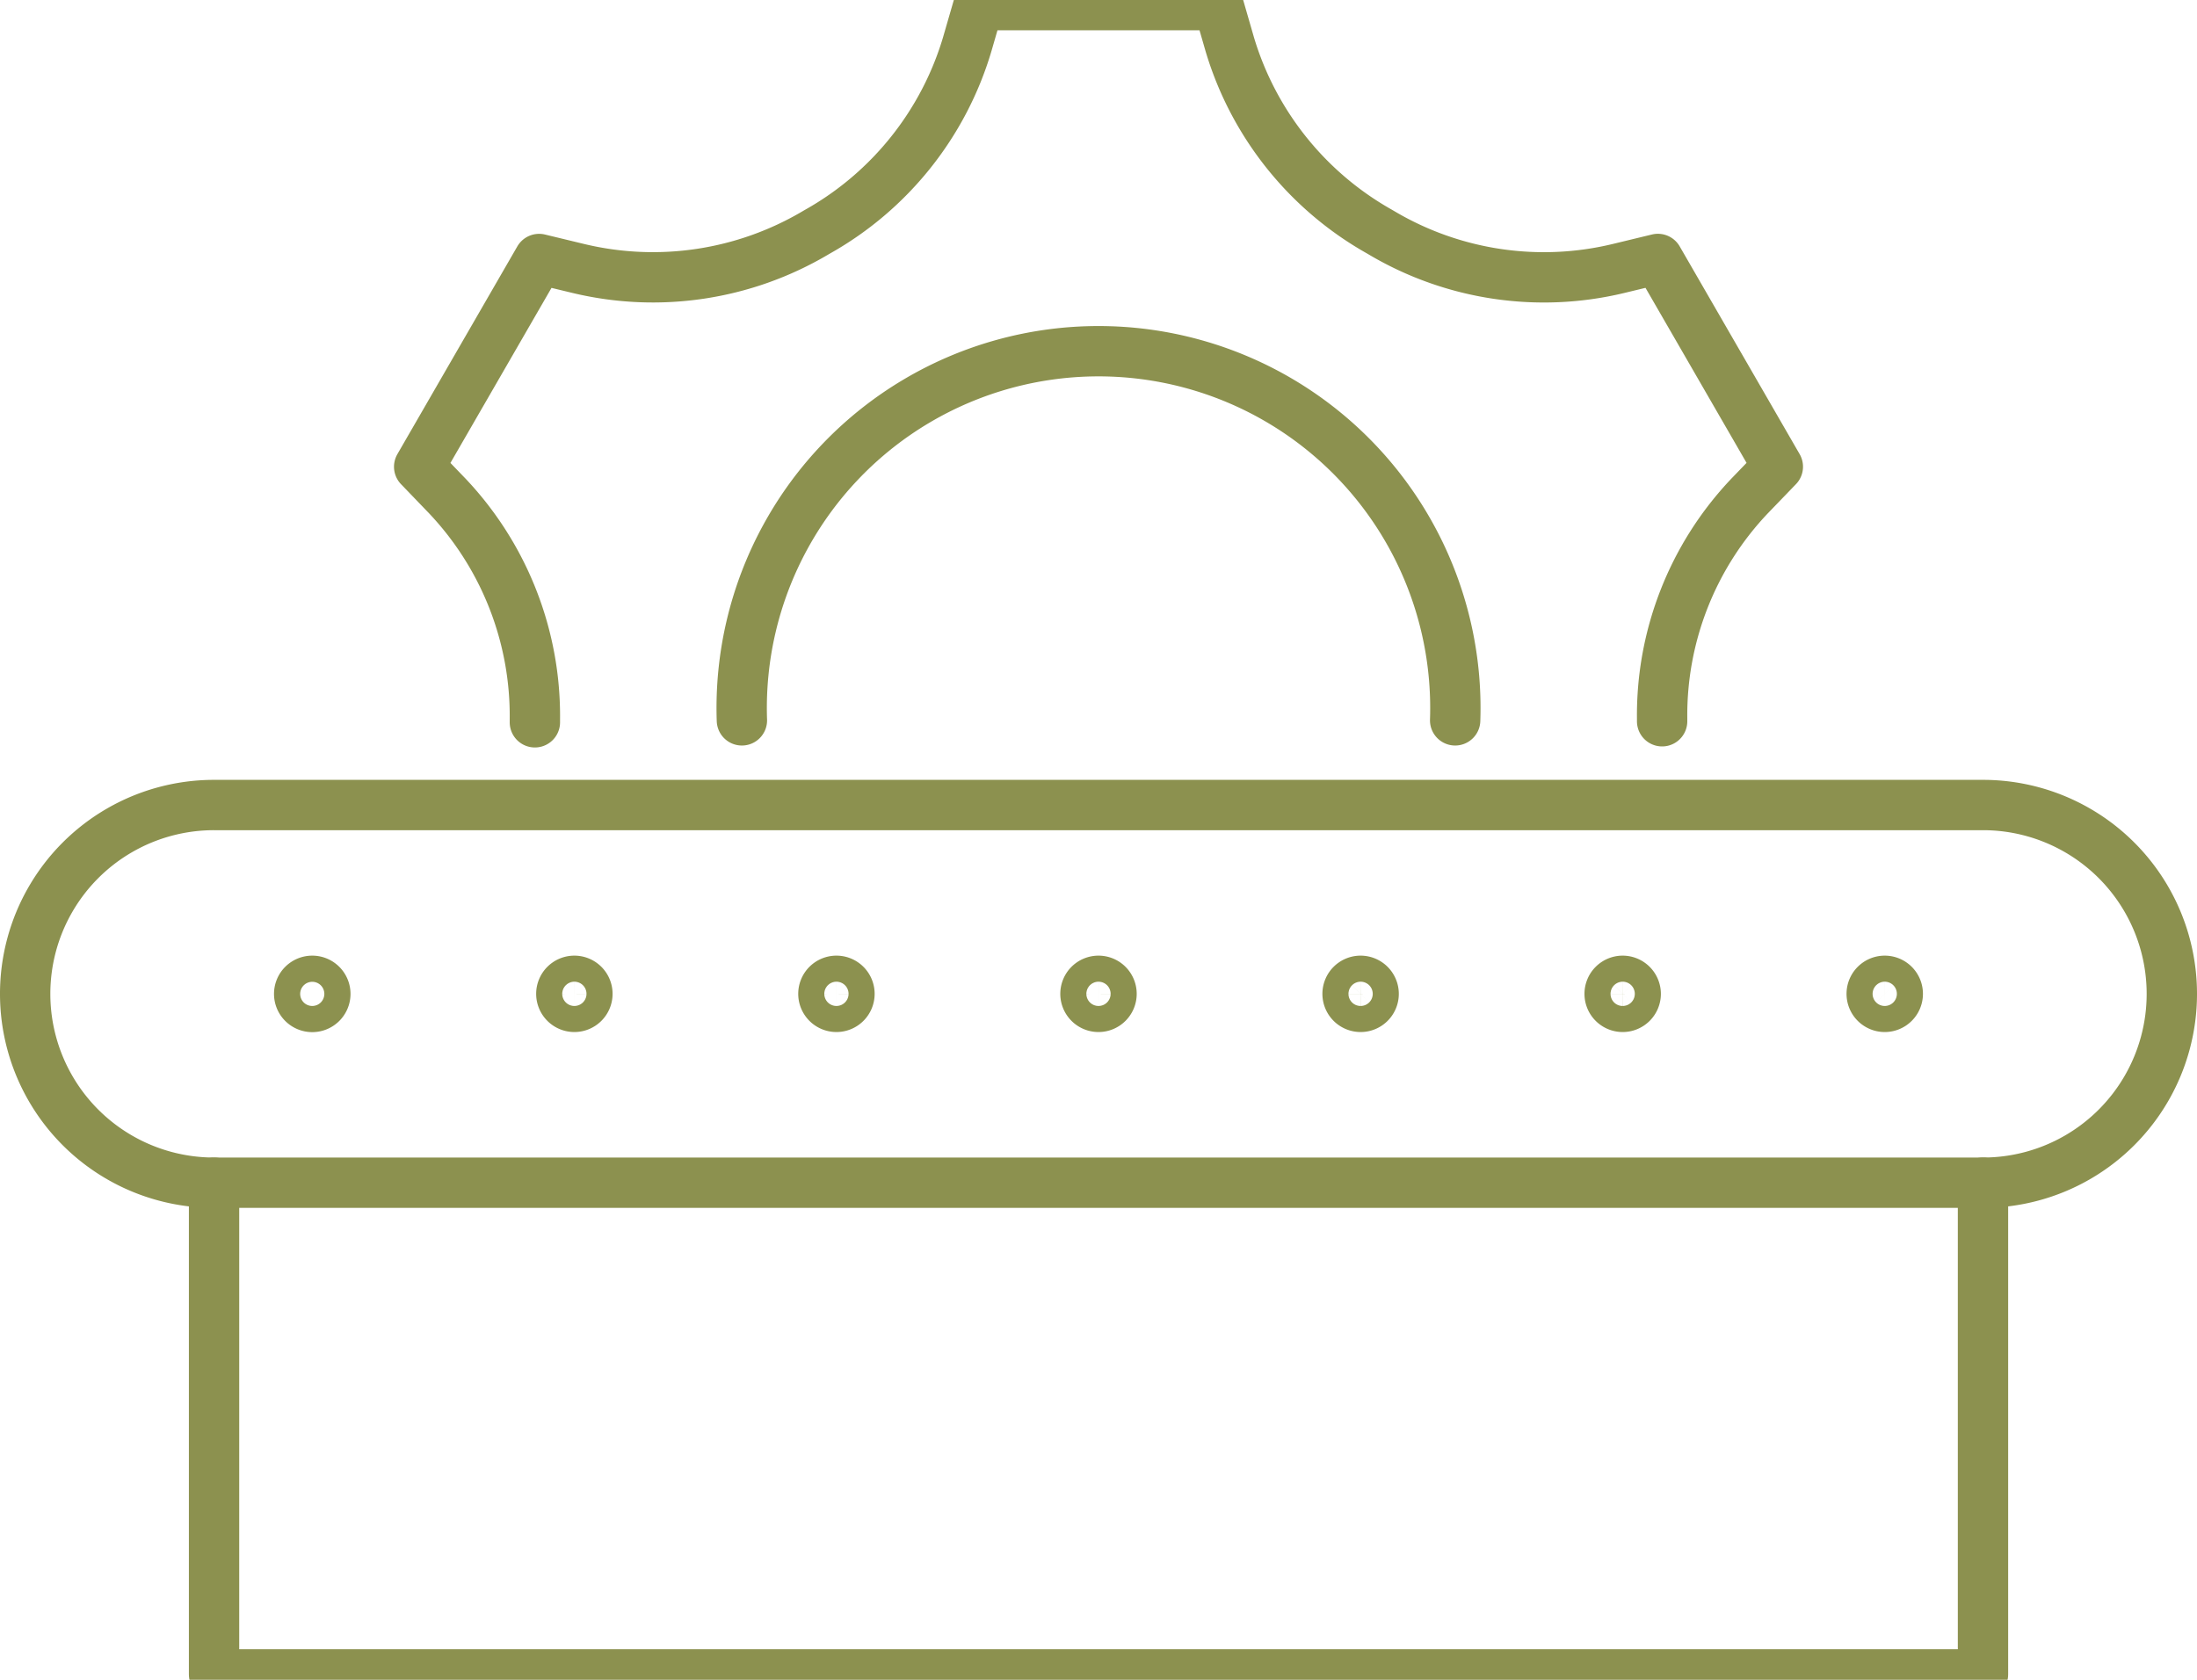
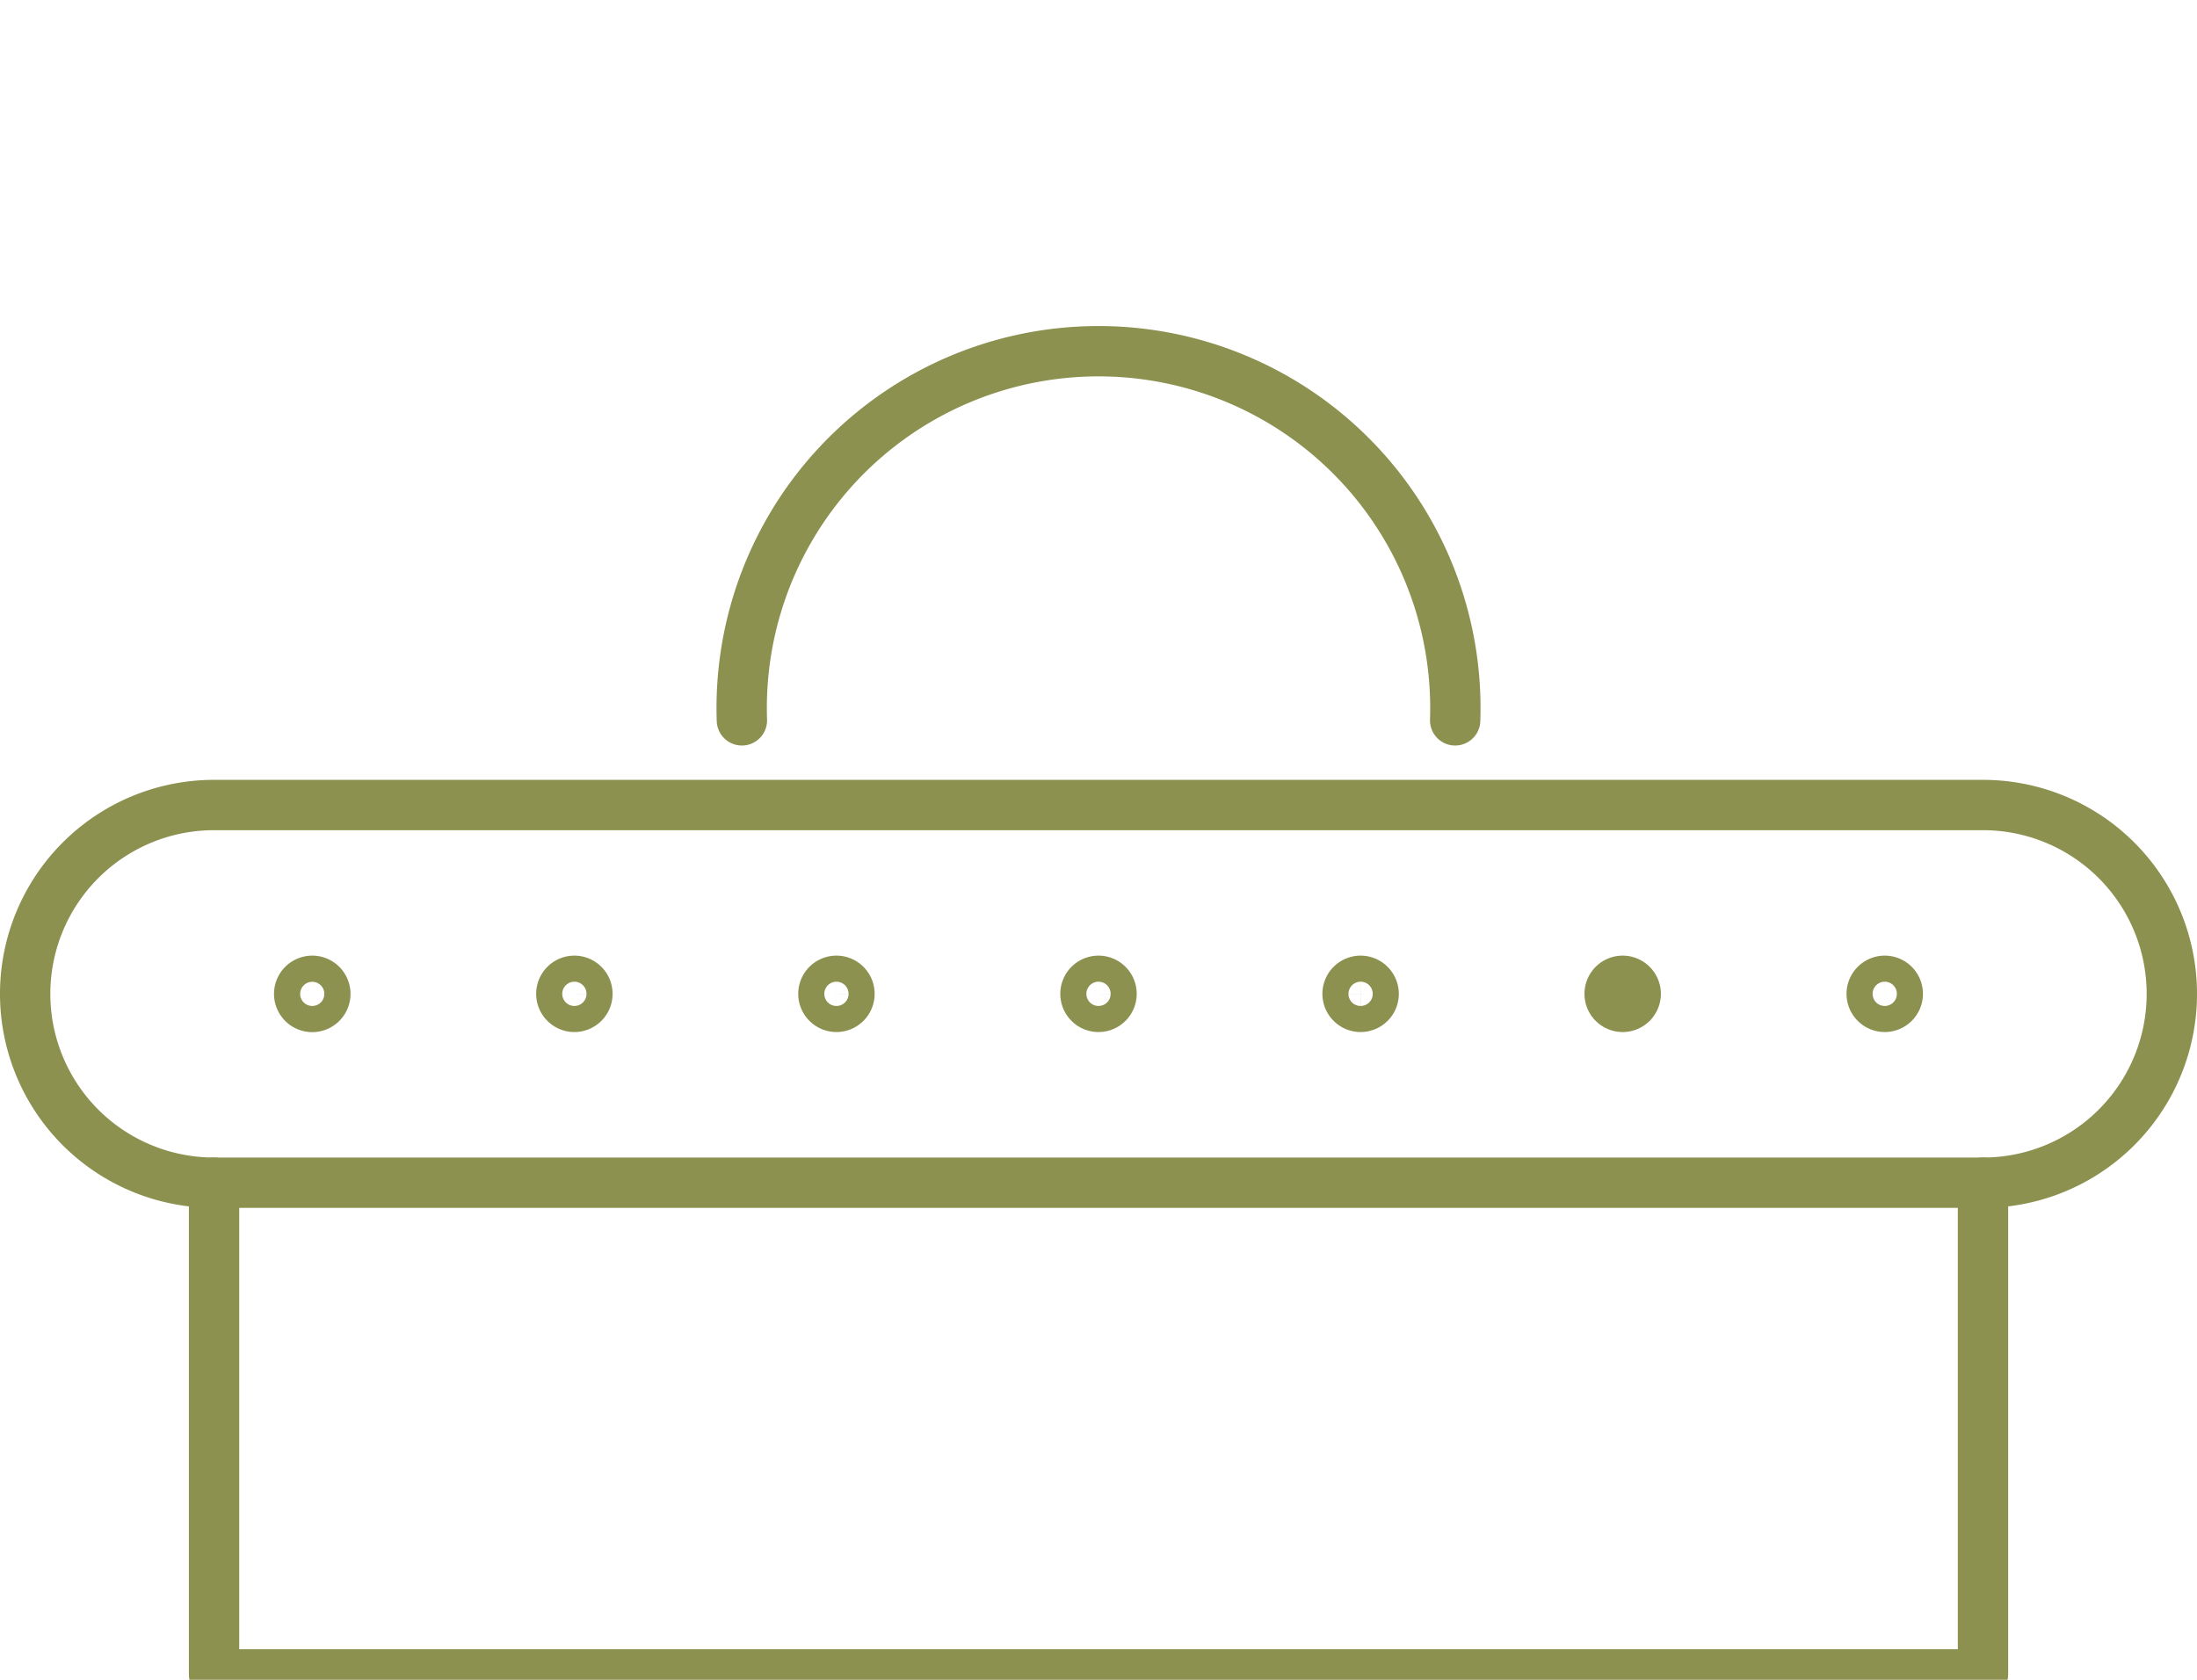
<svg xmlns="http://www.w3.org/2000/svg" preserveAspectRatio="xMidYMid slice" width="34px" height="26px" viewBox="0 0 46.176 36.146">
  <g id="Gruppe_12037" data-name="Gruppe 12037" transform="translate(-1921.587 -1421.784)">
    <path id="Pfad_11441" data-name="Pfad 11441" d="M1937.18,1437.344a7.5,7.5,0,1,1,14.991,0" fill="none" stroke="#8c914f" stroke-linecap="round" stroke-linejoin="round" stroke-width="1.058" />
-     <path id="Pfad_11442" data-name="Pfad 11442" d="M1956.521,1437.363c0-.02,0-.04,0-.059a6.693,6.693,0,0,1,1.841-4.679l.591-.613-2.521-4.367-.827.2a6.69,6.69,0,0,1-4.972-.744l-.051-.03a6.724,6.724,0,0,1-3.15-3.945l-.236-.817h-5.042l-.237.819a6.712,6.712,0,0,1-3.142,3.94l-.023.013-.022.013a6.71,6.71,0,0,1-4.984.752l-.828-.2-2.521,4.367.59.613a6.727,6.727,0,0,1,1.842,4.7v.059" fill="none" stroke="#8c914f" stroke-linecap="round" stroke-linejoin="round" stroke-width="1.058" />
    <path id="Pfad_11443" data-name="Pfad 11443" d="M1922.116,1443.094h0a3.969,3.969,0,0,1,3.97-3.97h37.179a3.969,3.969,0,0,1,3.969,3.97h0a3.969,3.969,0,0,1-3.969,3.969h-37.179A3.969,3.969,0,0,1,1922.116,1443.094Z" fill="none" stroke="#8c914f" stroke-linecap="round" stroke-linejoin="round" stroke-width="1.058" />
    <path id="Pfad_11444" data-name="Pfad 11444" d="M1961.474,1443.094a.274.274,0,1,1-.274-.275A.274.274,0,0,1,1961.474,1443.094Z" fill="none" stroke="#8c914f" stroke-linecap="round" stroke-linejoin="round" stroke-width="1.058" />
-     <path id="Pfad_11445" data-name="Pfad 11445" d="M1955.966,1443.094a.274.274,0,1,1-.275-.275A.275.275,0,0,1,1955.966,1443.094Z" fill="none" stroke="#8c914f" stroke-linecap="round" stroke-linejoin="round" stroke-width="1.058" />
+     <path id="Pfad_11445" data-name="Pfad 11445" d="M1955.966,1443.094a.274.274,0,1,1-.275-.275A.275.275,0,0,1,1955.966,1443.094" fill="none" stroke="#8c914f" stroke-linecap="round" stroke-linejoin="round" stroke-width="1.058" />
    <path id="Pfad_11446" data-name="Pfad 11446" d="M1950.458,1443.094a.274.274,0,1,1-.275-.275A.275.275,0,0,1,1950.458,1443.094Z" fill="none" stroke="#8c914f" stroke-linecap="round" stroke-linejoin="round" stroke-width="1.058" />
    <path id="Pfad_11447" data-name="Pfad 11447" d="M1944.949,1443.094a.274.274,0,1,1-.274-.275A.274.274,0,0,1,1944.949,1443.094Z" fill="none" stroke="#8c914f" stroke-linecap="round" stroke-linejoin="round" stroke-width="1.058" />
    <path id="Pfad_11448" data-name="Pfad 11448" d="M1939.441,1443.094a.274.274,0,1,1-.274-.275A.274.274,0,0,1,1939.441,1443.094Z" fill="none" stroke="#8c914f" stroke-linecap="round" stroke-linejoin="round" stroke-width="1.058" />
    <path id="Pfad_11449" data-name="Pfad 11449" d="M1933.933,1443.094a.274.274,0,1,1-.274-.275A.274.274,0,0,1,1933.933,1443.094Z" fill="none" stroke="#8c914f" stroke-linecap="round" stroke-linejoin="round" stroke-width="1.058" />
    <path id="Pfad_11450" data-name="Pfad 11450" d="M1928.425,1443.094a.275.275,0,1,1-.275-.275A.275.275,0,0,1,1928.425,1443.094Z" fill="none" stroke="#8c914f" stroke-linecap="round" stroke-linejoin="round" stroke-width="1.058" />
    <path id="Pfad_11451" data-name="Pfad 11451" d="M1926.086,1447.063V1457.4h37.179v-10.338" fill="none" stroke="#8c914f" stroke-linecap="round" stroke-linejoin="round" stroke-width="1.058" />
  </g>
</svg>